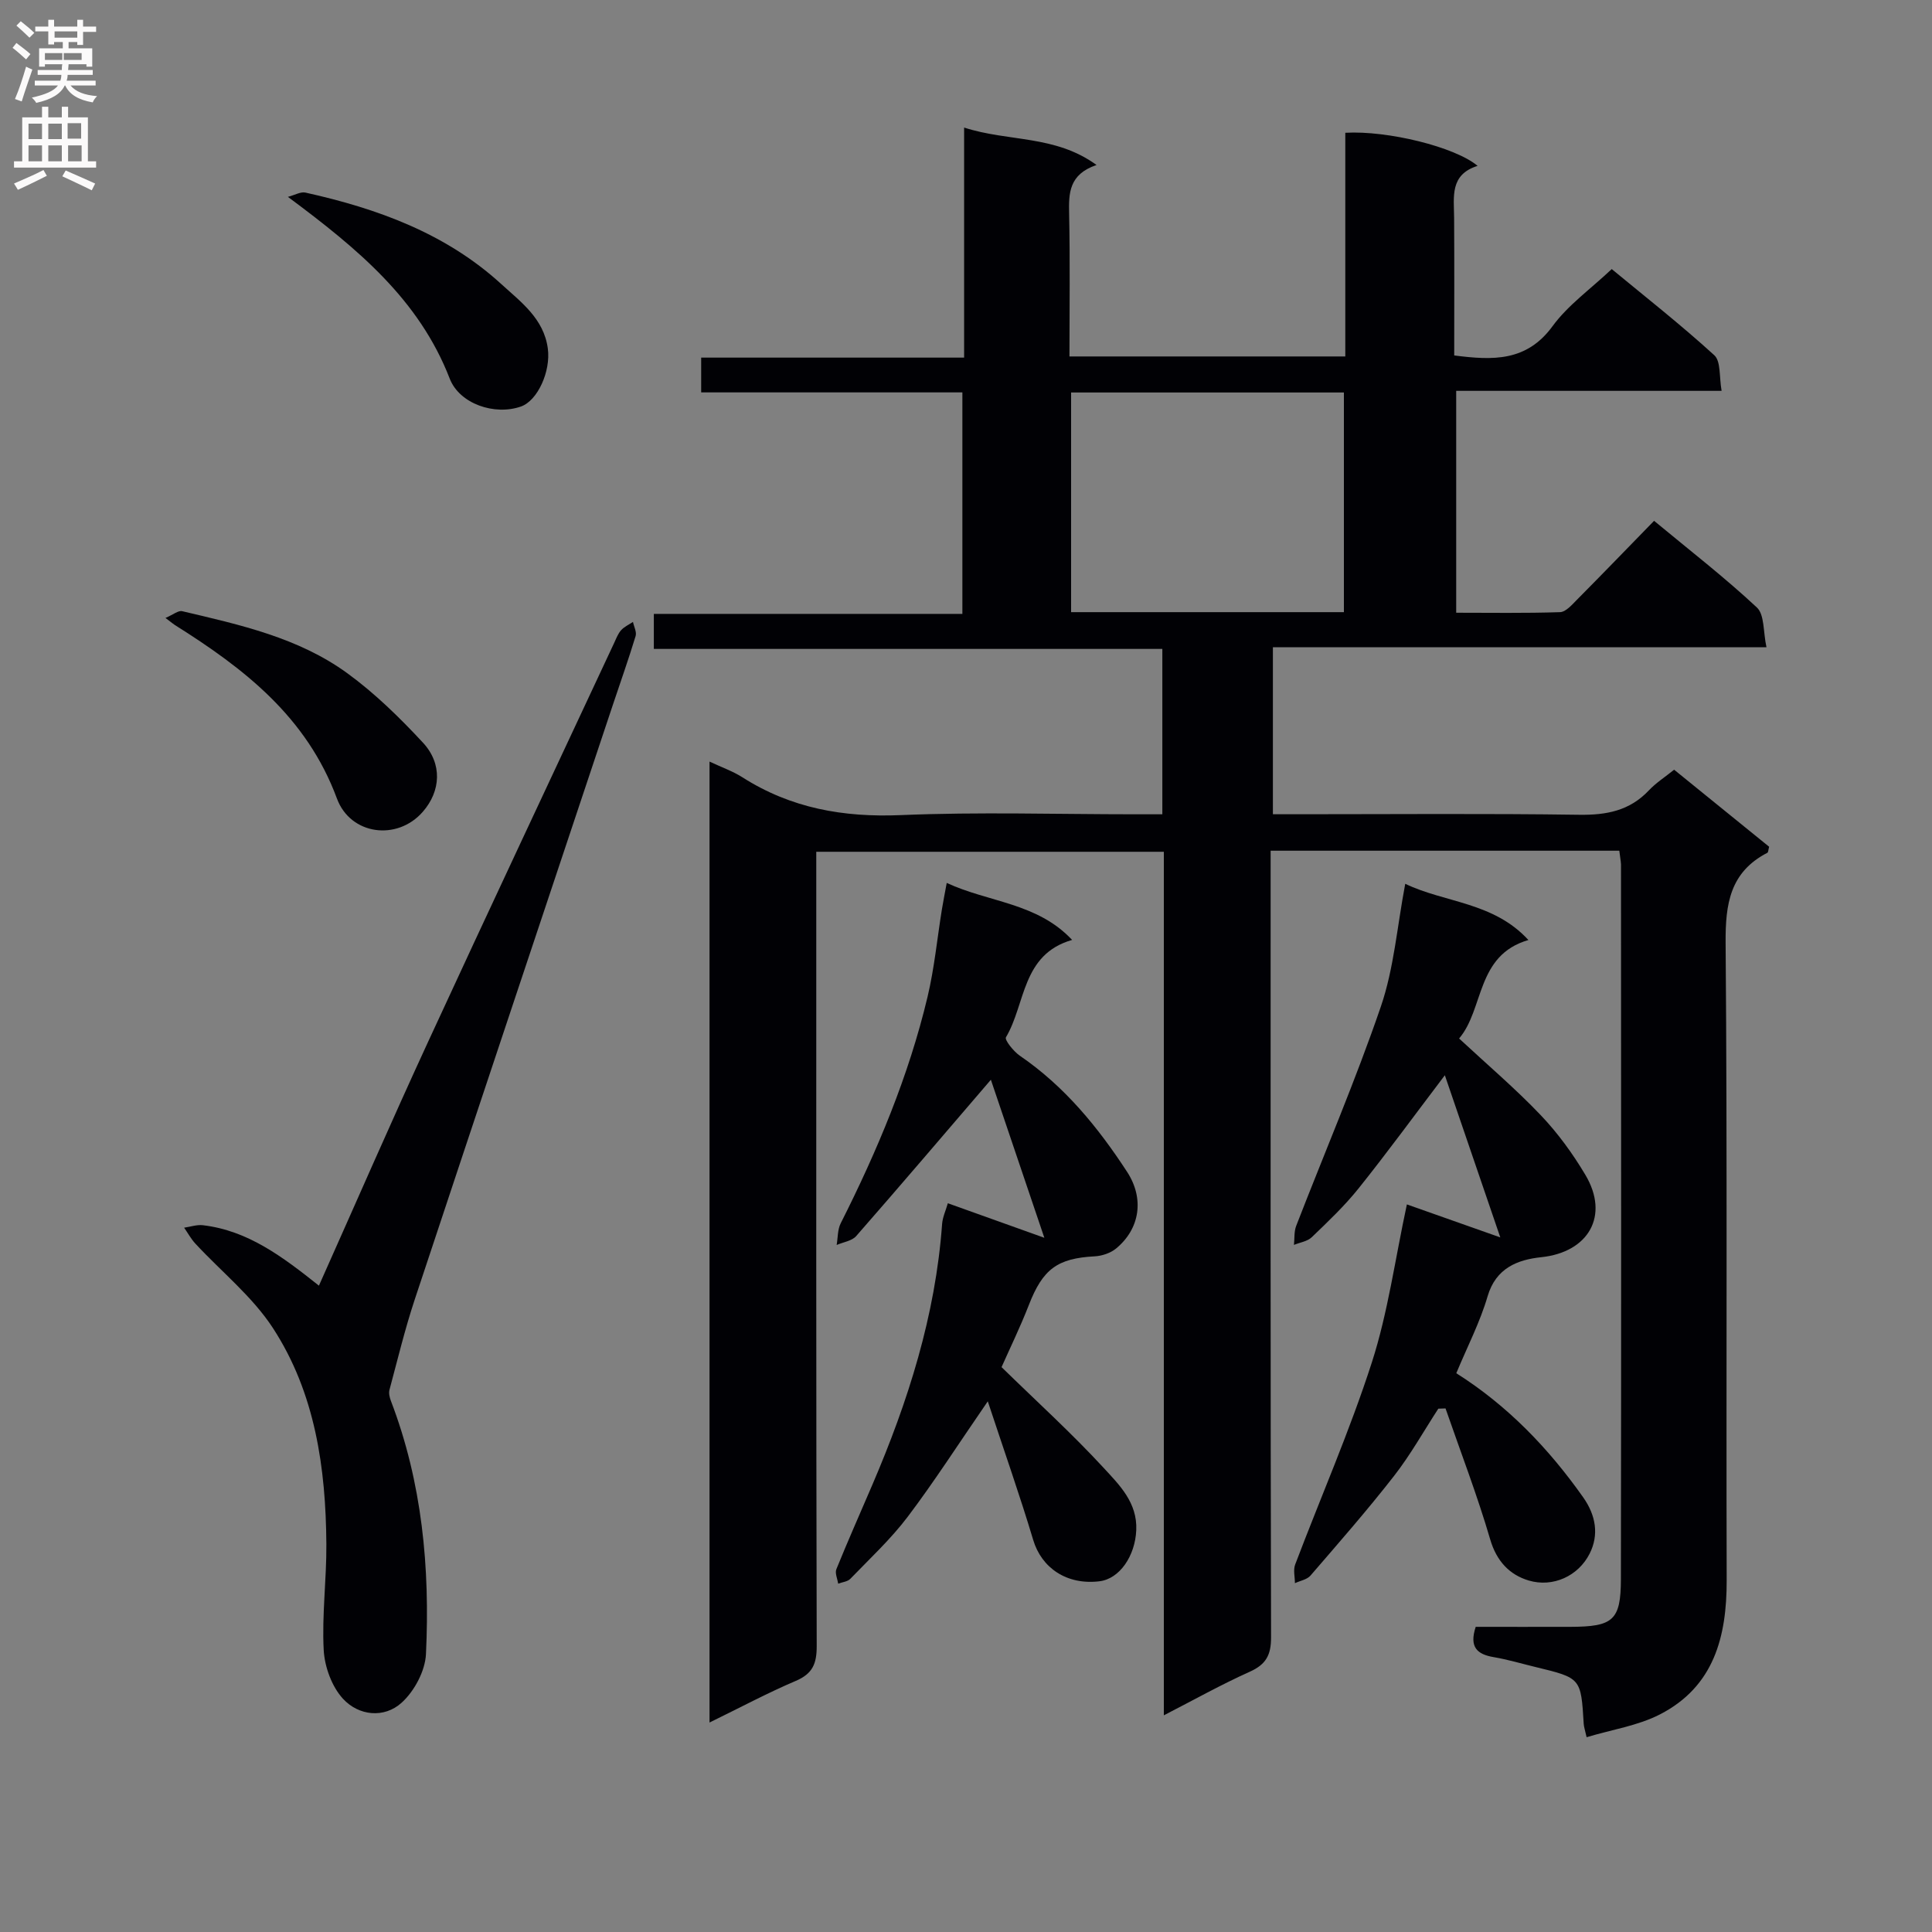
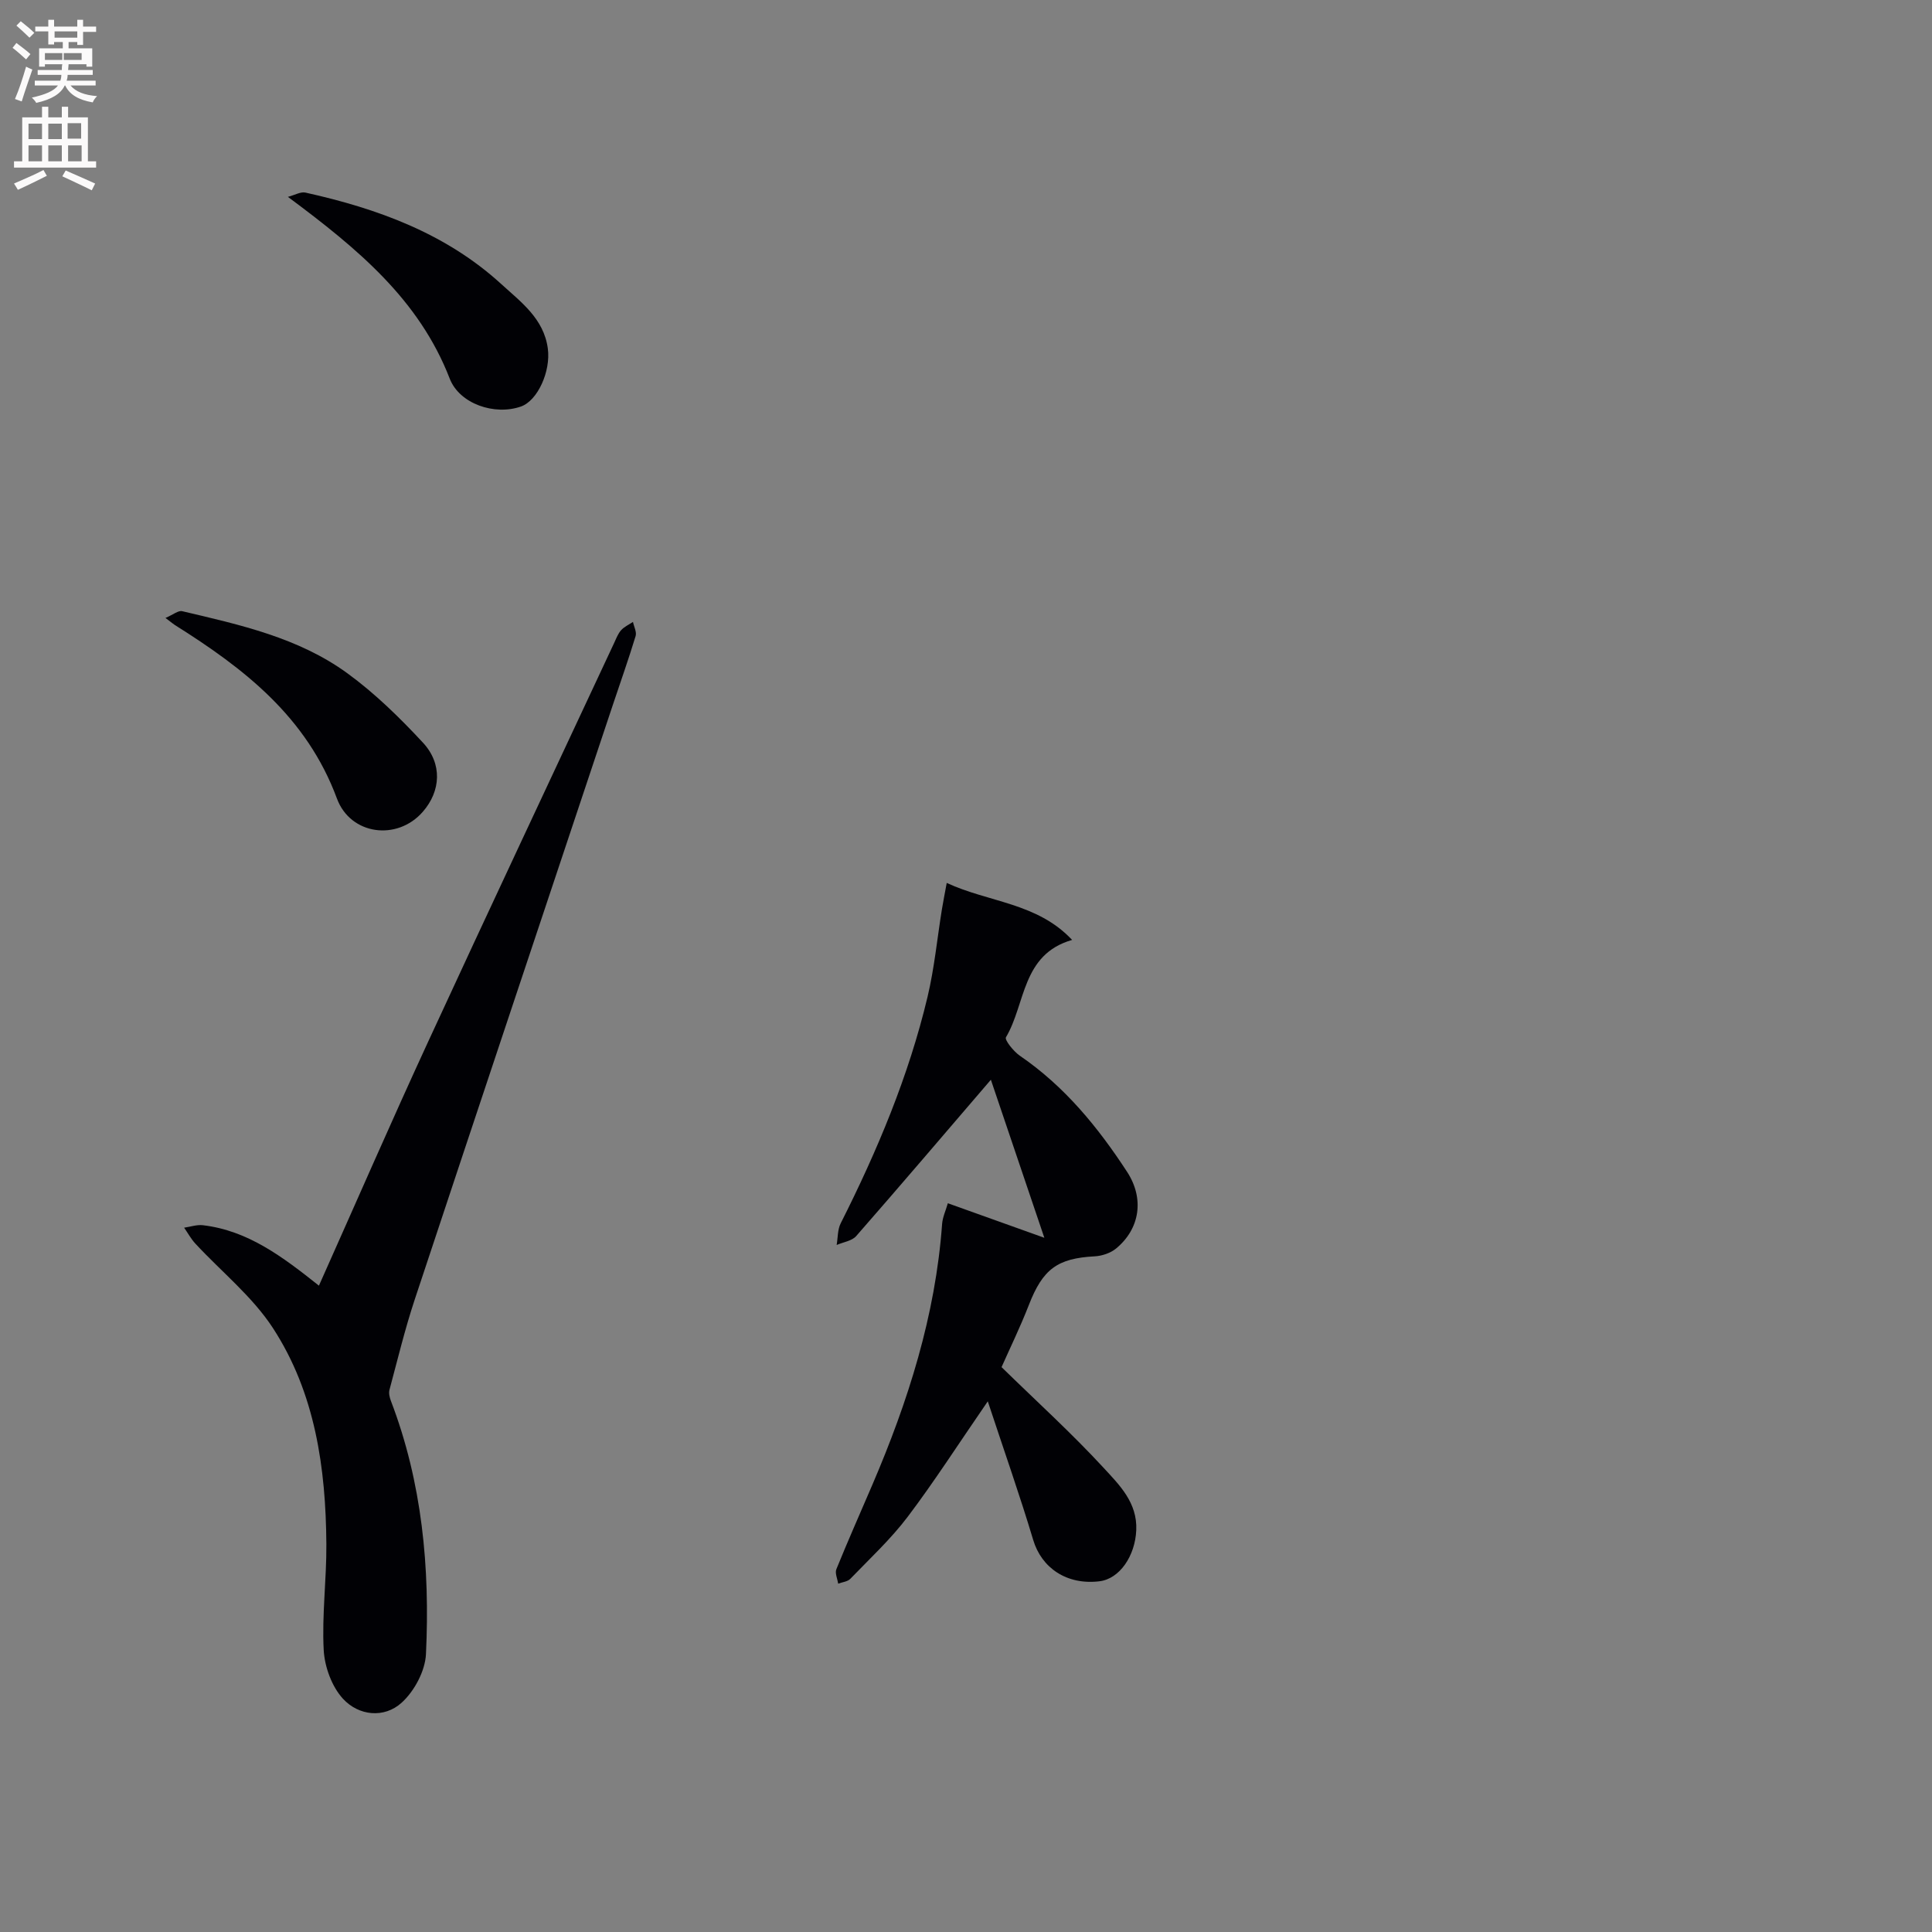
<svg xmlns="http://www.w3.org/2000/svg" enable-background="new 0 0 400 400" viewBox="0 0 400 400">
  <rect x="0" y="0" width="400" height="400" fill="#808080" stroke="none" />
  <g fill="#010105">
-     <path d="m335.26 176.13c-24.16 0-47.8 0-72.19 0v5.88c0 52.32-.04 104.65.09 156.97.01 3.72-1.07 5.64-4.44 7.15-5.86 2.63-11.48 5.78-17.76 9.01 0-59.95 0-119.19 0-178.79-24.06 0-47.77 0-71.96 0v5.99c0 52.82-.04 105.65.09 158.47.01 3.64-.85 5.71-4.31 7.19-5.89 2.51-11.55 5.54-17.88 8.63 0-66.6 0-132.34 0-198.95 2.53 1.19 4.83 1.99 6.82 3.26 10.05 6.4 20.9 8.32 32.78 7.82 16.14-.68 32.32-.17 48.48-.17h5.67c0-11.63 0-22.7 0-34.24-35.09 0-70.01 0-105.28 0 0-2.53 0-4.6 0-7.25h63.88c0-15.47 0-30.39 0-45.86-17.98 0-35.87 0-54.08 0 0-2.6 0-4.65 0-7.2h54.44c0-15.89 0-31.3 0-47.63 9.23 2.99 18.78 1.48 27.42 7.75-5.71 1.93-5.78 5.81-5.68 10.1.21 9.78.07 19.58.07 29.54h57.11c0-15.53 0-30.94 0-46.31 8.75-.5 22.71 2.92 27.39 6.85-5.81 1.82-4.89 6.43-4.86 10.77.06 9.45.02 18.91.02 28.48 8.04 1.04 15 1.28 20.36-6.06 3.18-4.35 7.81-7.63 12.25-11.82 6.86 5.67 14.28 11.49 21.23 17.83 1.4 1.27 1 4.52 1.52 7.38-18.68 0-36.62 0-54.95 0v45.94c7.02 0 14.27.12 21.5-.12 1.2-.04 2.47-1.53 3.49-2.56 5.28-5.32 10.48-10.71 15.98-16.35 7.38 6.12 14.62 11.72 21.28 17.94 1.61 1.5 1.29 5.05 1.99 8.24-34.55 0-68.15 0-102.19 0v34.57h5.44c19.33 0 38.66-.17 57.99.11 5.64.08 10.43-.83 14.41-5.05 1.46-1.55 3.32-2.74 5.23-4.28 6.67 5.41 13.22 10.72 19.67 15.95-.18.65-.17 1.15-.37 1.25-7.72 4-8.7 10.55-8.64 18.63.36 43.99.1 87.98.22 131.97.03 11.73-2.64 22.04-13.82 27.79-4.58 2.35-9.96 3.15-15.18 4.72-.34-1.51-.56-2.14-.6-2.77-.57-9.48-.56-9.48-9.93-11.75-2.9-.7-5.78-1.56-8.71-2.06-3.37-.57-5.12-2.02-3.72-6.27 6.35 0 12.97.02 19.59 0 8.85-.03 10.45-1.32 10.47-9.87.08-49.32.04-98.65.02-147.97-.04-.81-.21-1.62-.35-2.85zm-113.5-49.39h56.48c0-15.23 0-30.27 0-45.48-18.95 0-37.54 0-56.48 0z" />
-     <path d="m291.28 249.36c5.63 1.99 11.7 4.13 19.34 6.83-4-11.68-7.64-22.33-11.48-33.57-6.41 8.45-11.98 16.08-17.88 23.45-2.9 3.62-6.31 6.85-9.67 10.08-.9.87-2.44 1.08-3.69 1.59.14-1.32 0-2.74.46-3.93 5.86-15.14 12.29-30.09 17.54-45.44 2.7-7.89 3.35-16.49 5.04-25.39 8.16 3.94 18.26 3.74 25.5 11.64-10.89 3.16-9.14 14.29-14.35 20.39 5.89 5.47 11.68 10.39 16.89 15.86 3.53 3.7 6.62 7.95 9.24 12.35 5.08 8.5.65 16.05-9.12 17.07-4.85.51-9.39 2.21-11.11 8.1-1.57 5.37-4.2 10.43-6.48 15.92 10.64 6.73 19.09 15.53 26.26 25.68 2.67 3.78 3.29 7.8 1.36 11.65-2.36 4.7-7.65 7.07-12.62 5.59-3.96-1.18-6.66-3.99-7.98-8.51-2.68-9.16-6.12-18.09-9.25-27.12-.5.02-.99.03-1.49.05-3.04 4.67-5.77 9.57-9.18 13.94-5.51 7.07-11.43 13.83-17.29 20.62-.72.83-2.13 1.06-3.22 1.57 0-1.29-.38-2.73.05-3.86 5.29-13.96 11.31-27.67 15.88-41.86 3.33-10.33 4.79-21.28 7.25-32.7z" />
    <path d="m204.51 290.13c-6.18 8.98-11.11 16.67-16.6 23.93-3.5 4.62-7.81 8.62-11.85 12.81-.57.6-1.67.69-2.53 1.01-.14-1.01-.7-2.18-.37-2.99 2.37-5.84 4.93-11.61 7.42-17.41 7.43-17.32 13.1-35.11 14.47-54.05.1-1.42.76-2.79 1.19-4.31 6.3 2.25 12.36 4.42 19.98 7.15-4.01-11.83-7.62-22.51-11.07-32.72-9.71 11.31-18.72 21.9-27.88 32.36-.89 1.02-2.68 1.25-4.05 1.85.26-1.51.18-3.19.84-4.49 7.58-15.03 14.07-30.48 17.98-46.89 1.41-5.93 1.99-12.06 2.97-18.1.26-1.61.59-3.22 1-5.48 8.72 4.05 18.7 4.07 25.96 11.8-10.48 3.01-9.59 13.25-13.7 20.16-.32.54 1.58 2.93 2.88 3.82 9.26 6.33 16.18 14.8 22.21 24.05 3.62 5.56 2.63 11.82-2.3 15.87-1.15.94-2.9 1.53-4.41 1.61-7.76.41-10.75 2.65-13.64 10.08-1.8 4.62-3.98 9.09-5.65 12.86 7.34 7.17 14.57 13.73 21.16 20.88 3.24 3.52 6.98 7.17 6.73 12.87-.23 5.32-3.42 10.09-7.64 10.59-6.76.81-11.97-2.77-13.7-8.57-2.79-9.3-6.02-18.45-9.4-28.69z" />
    <path d="m66.03 266.18c7.68-17.19 14.96-33.92 22.6-50.48 12.73-27.6 25.68-55.09 38.54-82.62.42-.9.78-1.89 1.43-2.61s1.62-1.15 2.45-1.71c.2.98.8 2.08.55 2.92-1.45 4.77-3.12 9.48-4.7 14.21-13.7 41.08-27.44 82.14-41.06 123.24-2.02 6.11-3.53 12.39-5.2 18.61-.19.69.02 1.59.29 2.29 6.48 16.92 8.11 34.58 7.26 52.45-.17 3.48-2.4 7.66-5.03 10.04-3.63 3.3-8.9 2.72-12.15-.81-2.31-2.51-3.8-6.61-3.99-10.08-.39-7.28.6-14.61.55-21.92-.11-15.77-2.31-31.29-11.05-44.73-4.26-6.55-10.68-11.68-16.07-17.5-.91-.98-1.56-2.2-2.33-3.3 1.3-.19 2.64-.66 3.9-.51 9.35 1.11 16.52 6.56 24.01 12.51z" />
    <path d="m34.26 127.94c1.56-.66 2.64-1.59 3.46-1.4 11.95 2.81 24.07 5.48 34.18 12.84 5.69 4.14 10.84 9.18 15.65 14.36 4.08 4.38 3.73 10.05-.02 14.34-5.32 6.09-14.98 4.79-17.77-2.75-6.27-16.92-19.2-26.91-33.55-35.92-.27-.17-.52-.39-1.95-1.47z" />
    <path d="m59.61 40.76c1.44-.38 2.63-1.1 3.61-.89 14.91 3.31 29.06 8.43 40.56 18.94 4.06 3.71 8.81 7.15 9.64 13.34.64 4.71-2.1 10.79-5.55 12.01-5.47 1.93-12.74-.55-14.76-5.77-6.32-16.33-18.97-26.84-33.5-37.63z" />
  </g>
  <path d="m2.6 9.9.8-1c.9.7 1.9 1.4 2.9 2.3l-.9 1.1c-1.1-1-2-1.8-2.8-2.4zm.5 10.6c.9-2.1 1.6-4.3 2.3-6.7.4.2.8.4 1.3.6-.7 2.1-1.5 4.3-2.2 6.6zm.3-15.2.9-.9c1 .8 2 1.6 2.8 2.4l-1 1c-.9-.9-1.8-1.7-2.7-2.5zm12.6-1.2h1.2v1.4h2.7v1.1h-2.7v2.7h-1.2v-.6h-1.8v1.3h4.9v3.8h-1.2v-.5h-3.7c0 .4-.1.9-.1 1.2h5.1v1h-5.2c0 .5-.1.9-.2 1.2h6v1h-5.2c1.1 1.3 2.9 2 5.5 2.2-.4.4-.7.8-.9 1.3-2.9-.5-4.8-1.6-5.7-3.5h-.1c-.8 1.7-2.7 2.9-5.9 3.6-.2-.4-.6-.8-.9-1.1 2.8-.6 4.6-1.4 5.4-2.5h-4.8v-1h5.3c.1-.3.2-.7.2-1.2h-4.9v-1h5c0-.4 0-.8.1-1.2h-3.6v.5h-1.2v-3.8h4.9v-1.3h-1.8v.5h-1.2v-2.7h-2.7v-1h2.7v-1.4h1.2v1.4h4.8zm-6.7 8.3h3.6c0-.4 0-.9 0-1.4h-3.6zm1.9-4.6h4.8v-1.3h-4.7v1.3zm6.7 3.2h-4.7v1.4h3.7v-1.4z" fill="#fbfafa" />
  <path d="m8.7 22.1h1.3v2.2h2.8v-2.2h1.3v2.2h4.1v9.1h1.7v1.3h-17v-1.3h1.7v-9.1h4.1zm.3 13.1.7 1.2c-1.8.9-3.8 1.9-6 2.9-.2-.4-.5-.8-.8-1.3 2.3-1 4.4-1.9 6.1-2.8zm-3.1-6.4h2.8v-3.2h-2.8zm0 4.6h2.8v-3.3h-2.8zm4.1-4.6h2.8v-3.2h-2.8zm0 4.6h2.8v-3.3h-2.8zm3.6 1.9c2.1.9 4.1 1.8 6.1 2.7l-.7 1.4c-2.2-1.1-4.2-2-6.1-2.9zm3.2-9.8h-2.8v3.2h2.8v-3.1zm-2.7 7.9h2.8v-3.3h-2.8z" fill="#fbfafa" />
</svg>